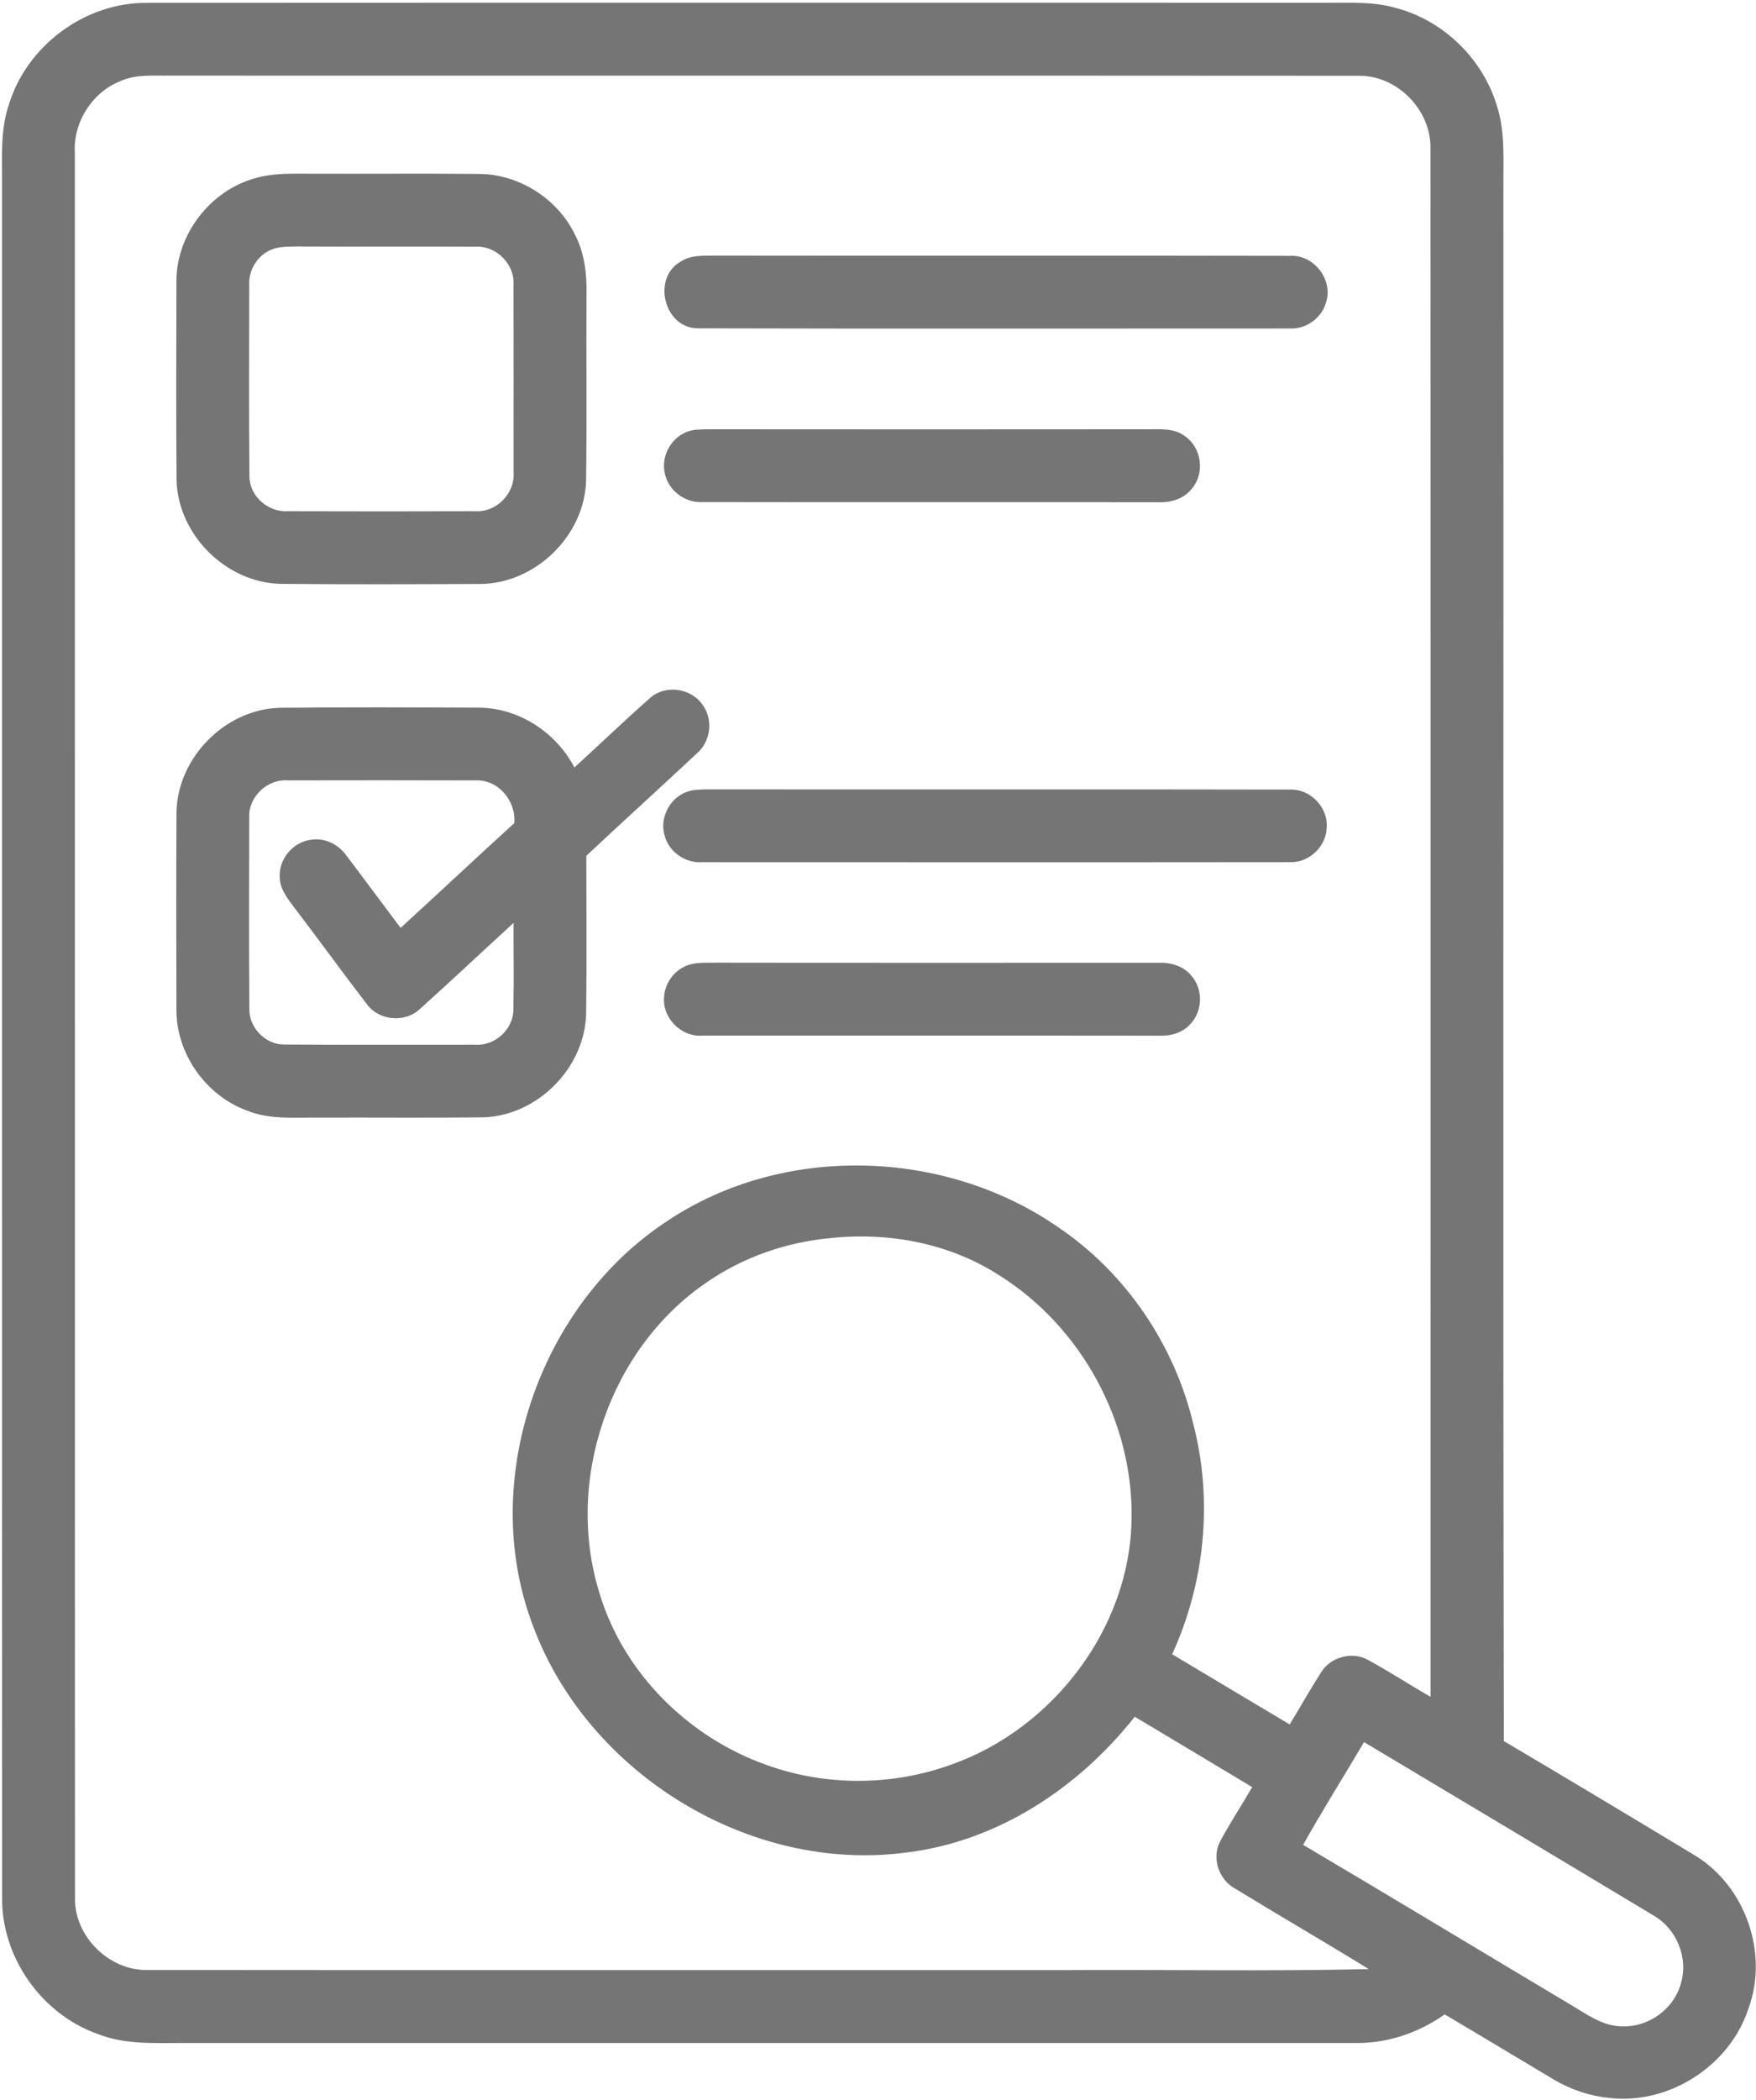
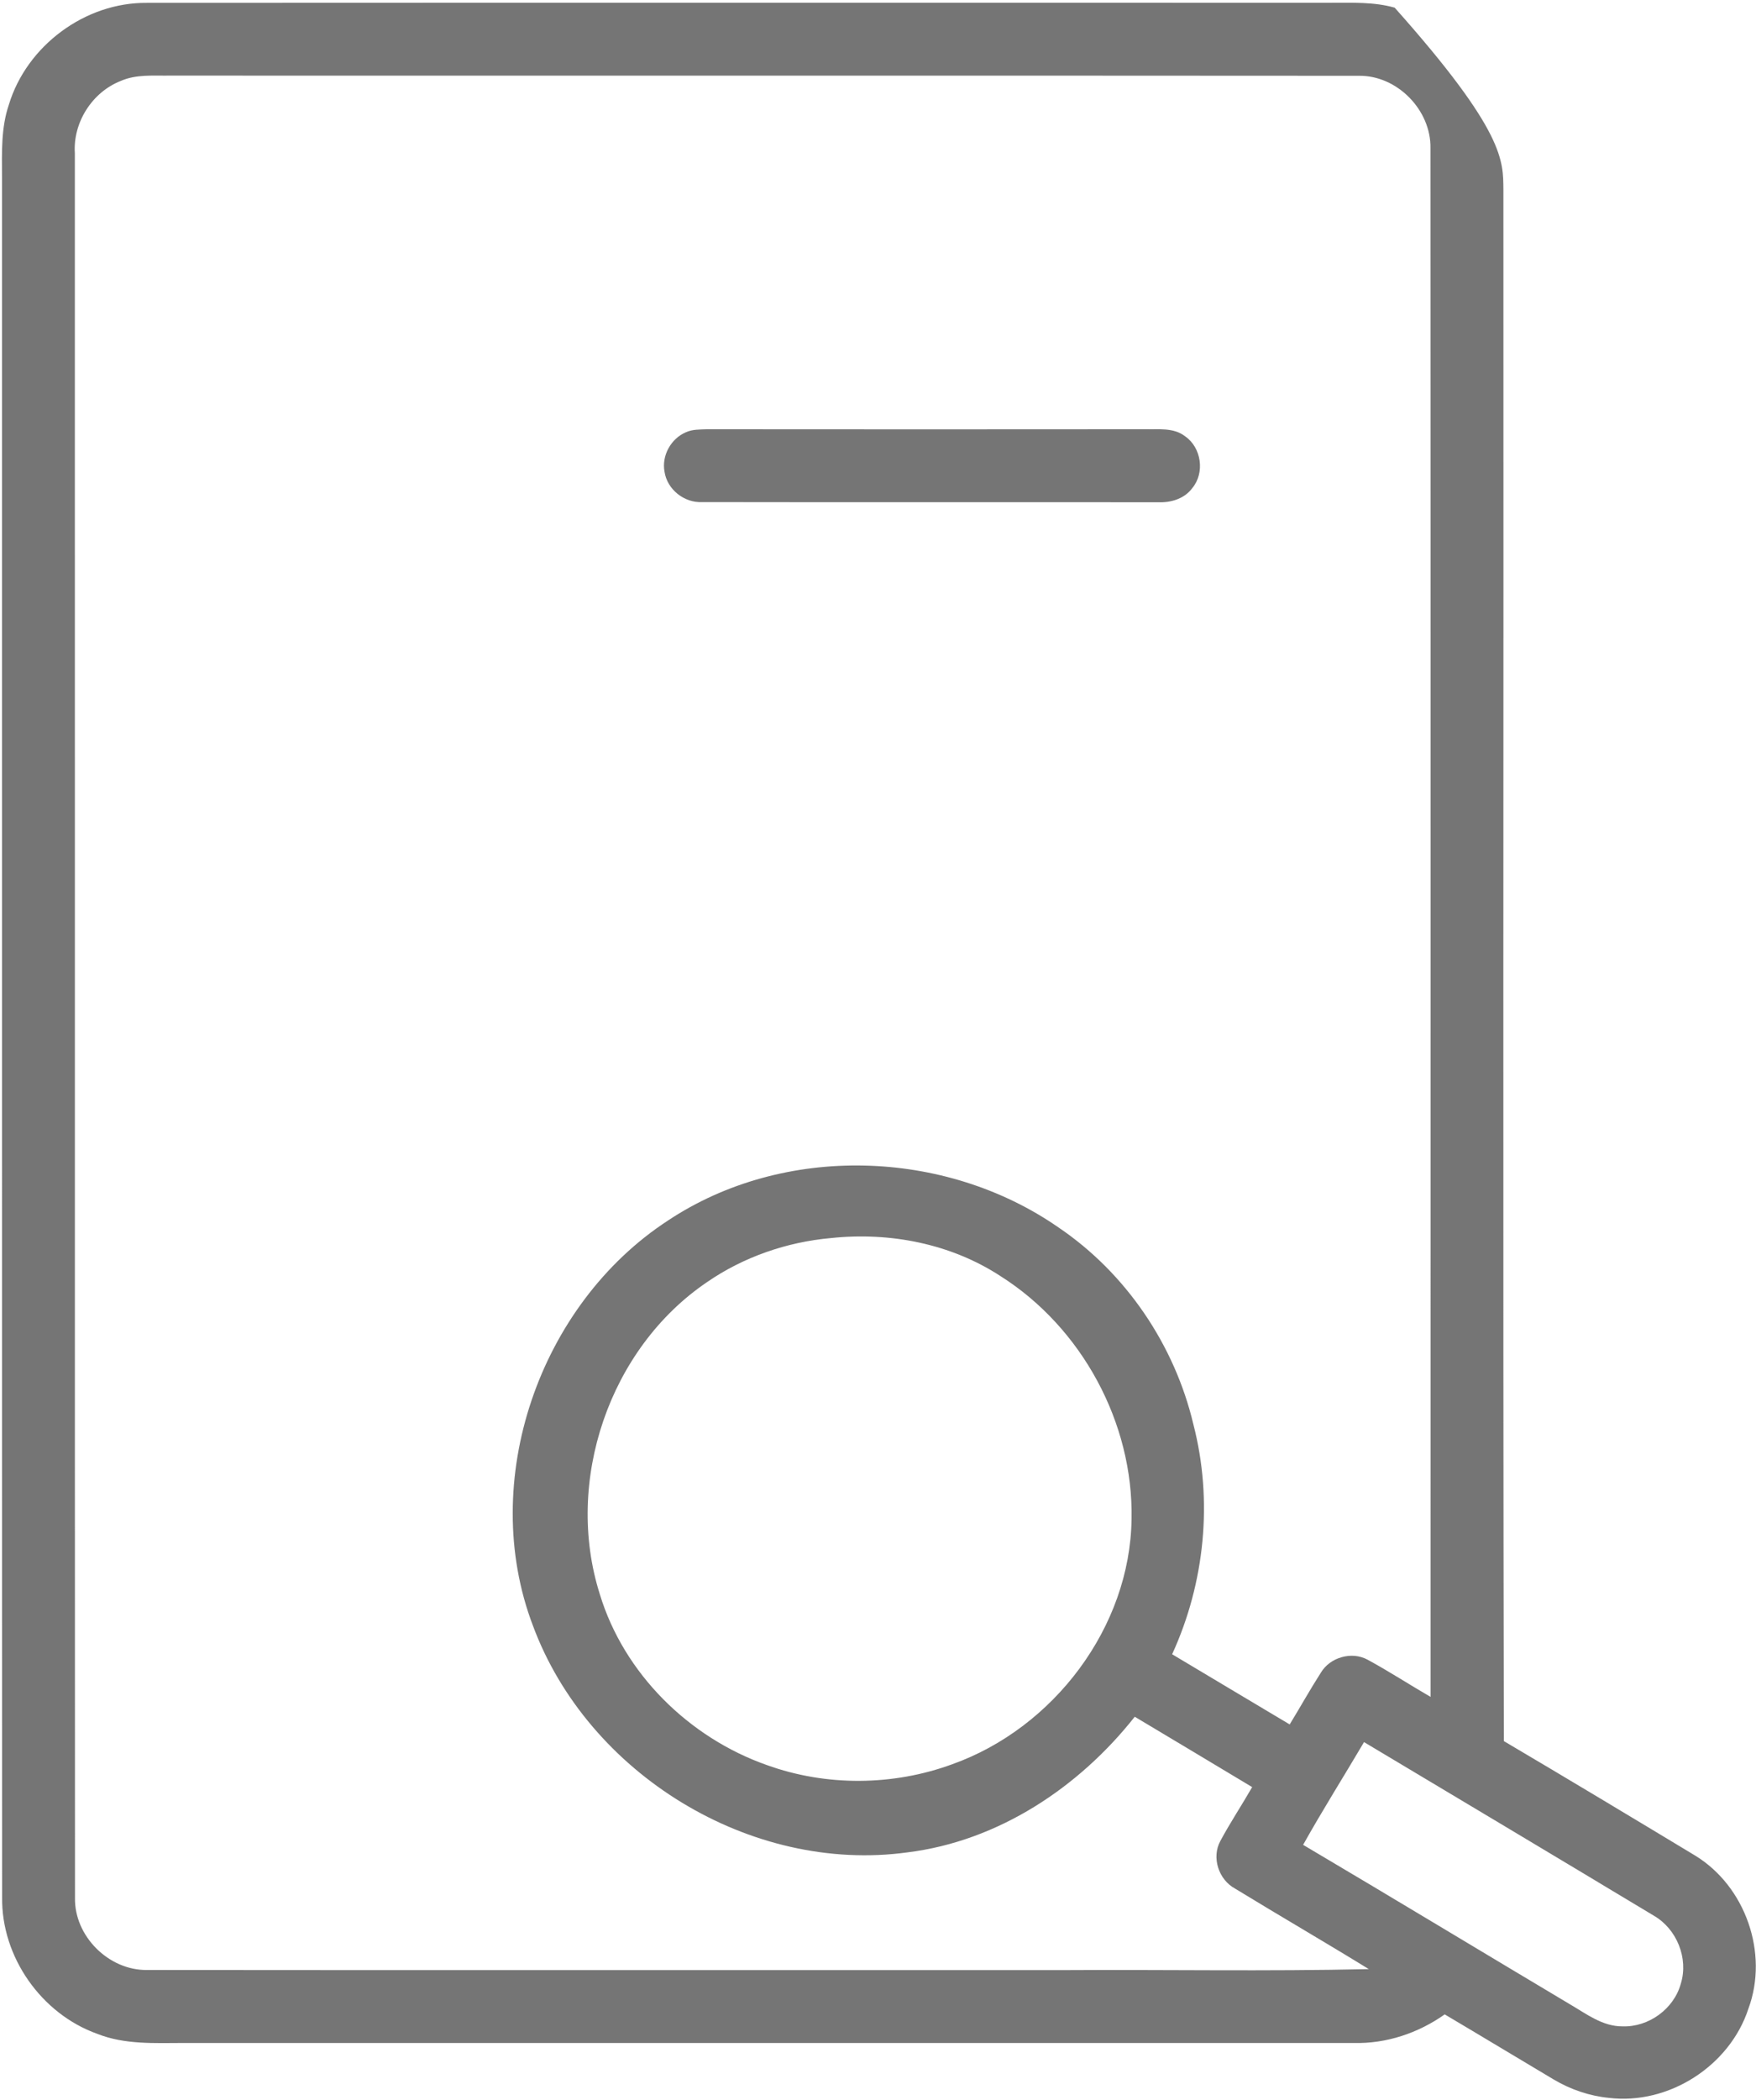
<svg xmlns="http://www.w3.org/2000/svg" width="419" height="501" viewBox="0 0 419 501" fill="none">
-   <path d="M2.106 25C6.354 10.92 20.313 0.535 35.044 0.687C129.232 0.633 223.431 0.687 317.618 0.665C322.681 0.676 327.852 0.426 332.784 1.828C344.191 4.696 353.675 13.832 357.119 25.054C359.27 31.55 358.64 38.471 358.727 45.195C358.803 168.574 358.585 291.963 358.835 415.341C374.109 424.358 389.318 433.494 404.506 442.663C416.499 450.007 422.072 465.944 417.195 479.154C412.741 492.821 398.172 502.185 383.876 500.447C379.248 499.991 374.75 498.448 370.753 496.08C362.073 490.919 353.425 485.683 344.723 480.534C338.411 484.999 330.763 487.563 322.996 487.356C229.949 487.345 136.891 487.356 43.844 487.356C36.924 487.367 29.776 487.78 23.214 485.173C9.852 480.403 0.302 466.813 0.509 452.603C0.455 315.732 0.498 178.851 0.476 41.98C0.455 36.287 0.248 30.464 2.106 25ZM28.765 19.329C21.975 22.012 17.391 29.226 17.858 36.526C17.891 175.244 17.836 313.962 17.891 452.679C17.684 461.837 25.93 470.061 35.066 469.942C107.863 470.018 180.671 469.953 253.469 469.974C277.847 469.822 302.246 470.289 326.614 469.735C316.043 463.228 305.299 457.003 294.707 450.528C290.785 448.421 289.036 443.109 291.187 439.165C293.545 434.776 296.304 430.626 298.781 426.313C289.449 420.697 280.106 415.124 270.764 409.529C257.445 426.411 238.173 439.198 216.565 441.881C179.085 447.03 140.237 423.119 127.157 387.791C114.034 353.31 128.689 311.159 159.4 291.148C187.027 272.81 225.473 273.994 252.556 292.799C268.689 303.706 280.28 320.871 284.756 339.795C289.46 357.949 287.494 377.601 279.683 394.624C289.047 400.186 298.368 405.814 307.733 411.365C310.231 407.28 312.556 403.098 315.142 399.067C317.325 395.352 322.518 393.842 326.331 395.928C331.437 398.698 336.315 401.881 341.345 404.793C341.334 281.653 341.377 158.503 341.323 35.353C341.486 26.238 333.349 17.927 324.191 18.08C229.656 18.003 135.131 18.08 40.607 18.036C36.652 18.101 32.491 17.667 28.765 19.329ZM198.281 295.341C187.755 296.276 177.423 299.839 168.711 305.847C145.332 321.686 134.61 353.429 143.116 380.284C148.863 399.23 164.398 414.515 182.942 421.044C197.119 426.172 213.078 426.053 227.222 420.86C251.372 412.245 269.656 388.236 270.003 362.37C270.449 339.426 258.151 316.721 238.77 304.445C226.896 296.667 212.296 293.853 198.281 295.341ZM325.473 415.58C320.649 423.76 315.576 431.799 310.937 440.088C332.23 452.679 353.403 465.488 374.653 478.155C378.542 480.425 382.409 483.424 387.146 483.391C393.382 483.608 399.422 479.23 401.062 473.201C402.931 467.139 400.095 460.154 394.631 456.992C371.611 443.141 348.547 429.366 325.473 415.58Z" fill="#757575" />
-   <path d="M60.585 42.599C65.007 41.23 69.678 41.437 74.252 41.437C87.636 41.491 101.02 41.361 114.393 41.491C123.974 41.589 133.143 47.477 137.261 56.114C139.477 60.437 140.053 65.38 139.944 70.193C139.857 85.022 140.053 99.872 139.846 114.701C139.455 127.857 127.679 139.253 114.534 139.307C98.597 139.373 82.671 139.438 66.745 139.275C53.839 138.873 42.508 127.542 42.128 114.636C41.997 98.732 42.063 82.817 42.095 66.901C42.171 55.918 50.058 45.652 60.585 42.599ZM64.659 59.59C61.411 60.97 59.292 64.424 59.466 67.933C59.466 83.208 59.368 98.482 59.52 113.745C59.575 118.438 64.051 122.241 68.657 121.947C83.562 121.991 98.467 122.002 113.361 121.947C118.456 122.295 122.986 117.645 122.54 112.561C122.551 97.71 122.573 82.86 122.53 68.02C122.888 62.98 118.336 58.493 113.317 58.851C99.205 58.764 85.094 58.873 70.982 58.797C68.863 58.862 66.647 58.732 64.659 59.59Z" fill="#757575" />
-   <path d="M162.681 62.253C164.8 60.906 167.407 61.025 169.819 60.971C215.794 61.047 261.779 60.927 307.754 61.036C313.501 60.645 318.281 66.837 316.358 72.291C315.283 75.93 311.611 78.537 307.82 78.363C260.737 78.353 213.654 78.45 166.581 78.32C158.358 78.385 155.414 66.022 162.681 62.253Z" fill="#757575" />
+   <path d="M2.106 25C6.354 10.92 20.313 0.535 35.044 0.687C129.232 0.633 223.431 0.687 317.618 0.665C322.681 0.676 327.852 0.426 332.784 1.828C359.27 31.55 358.64 38.471 358.727 45.195C358.803 168.574 358.585 291.963 358.835 415.341C374.109 424.358 389.318 433.494 404.506 442.663C416.499 450.007 422.072 465.944 417.195 479.154C412.741 492.821 398.172 502.185 383.876 500.447C379.248 499.991 374.75 498.448 370.753 496.08C362.073 490.919 353.425 485.683 344.723 480.534C338.411 484.999 330.763 487.563 322.996 487.356C229.949 487.345 136.891 487.356 43.844 487.356C36.924 487.367 29.776 487.78 23.214 485.173C9.852 480.403 0.302 466.813 0.509 452.603C0.455 315.732 0.498 178.851 0.476 41.98C0.455 36.287 0.248 30.464 2.106 25ZM28.765 19.329C21.975 22.012 17.391 29.226 17.858 36.526C17.891 175.244 17.836 313.962 17.891 452.679C17.684 461.837 25.93 470.061 35.066 469.942C107.863 470.018 180.671 469.953 253.469 469.974C277.847 469.822 302.246 470.289 326.614 469.735C316.043 463.228 305.299 457.003 294.707 450.528C290.785 448.421 289.036 443.109 291.187 439.165C293.545 434.776 296.304 430.626 298.781 426.313C289.449 420.697 280.106 415.124 270.764 409.529C257.445 426.411 238.173 439.198 216.565 441.881C179.085 447.03 140.237 423.119 127.157 387.791C114.034 353.31 128.689 311.159 159.4 291.148C187.027 272.81 225.473 273.994 252.556 292.799C268.689 303.706 280.28 320.871 284.756 339.795C289.46 357.949 287.494 377.601 279.683 394.624C289.047 400.186 298.368 405.814 307.733 411.365C310.231 407.28 312.556 403.098 315.142 399.067C317.325 395.352 322.518 393.842 326.331 395.928C331.437 398.698 336.315 401.881 341.345 404.793C341.334 281.653 341.377 158.503 341.323 35.353C341.486 26.238 333.349 17.927 324.191 18.08C229.656 18.003 135.131 18.08 40.607 18.036C36.652 18.101 32.491 17.667 28.765 19.329ZM198.281 295.341C187.755 296.276 177.423 299.839 168.711 305.847C145.332 321.686 134.61 353.429 143.116 380.284C148.863 399.23 164.398 414.515 182.942 421.044C197.119 426.172 213.078 426.053 227.222 420.86C251.372 412.245 269.656 388.236 270.003 362.37C270.449 339.426 258.151 316.721 238.77 304.445C226.896 296.667 212.296 293.853 198.281 295.341ZM325.473 415.58C320.649 423.76 315.576 431.799 310.937 440.088C332.23 452.679 353.403 465.488 374.653 478.155C378.542 480.425 382.409 483.424 387.146 483.391C393.382 483.608 399.422 479.23 401.062 473.201C402.931 467.139 400.095 460.154 394.631 456.992C371.611 443.141 348.547 429.366 325.473 415.58Z" fill="#757575" />
  <path d="M163.659 103.12C165.224 102.392 166.995 102.468 168.689 102.403C203.464 102.436 238.227 102.436 273.002 102.403C276.283 102.49 280.02 101.903 282.801 104.098C286.679 106.792 287.527 112.778 284.507 116.417C282.649 118.97 279.39 119.948 276.348 119.807C240.085 119.774 203.822 119.839 167.559 119.774C163.301 120.002 159.194 116.786 158.564 112.539C157.837 108.704 160.085 104.63 163.659 103.12Z" fill="#757575" />
-   <path d="M155.207 166.423C158.814 163.272 164.876 164.163 167.581 168.052C170.243 171.518 169.623 176.841 166.332 179.676C157.565 187.878 148.657 195.939 139.9 204.152C139.911 216.71 140.02 229.269 139.857 241.816C139.553 254.69 128.331 266.064 115.457 266.542C102.41 266.694 89.363 266.564 76.316 266.607C70.46 266.531 64.376 267.183 58.825 264.891C49.026 261.262 42.019 251.268 42.095 240.795C42.052 225.184 42.03 209.584 42.106 193.973C42.215 180.893 53.621 169.236 66.69 168.845C82.562 168.682 98.445 168.747 114.317 168.813C123.822 168.889 132.698 174.722 137.065 183.077C143.127 177.547 149.048 171.854 155.207 166.423ZM59.466 195.048C59.444 210.312 59.39 225.575 59.499 240.828C59.477 245.206 63.344 249.16 67.733 249.171C82.953 249.29 98.173 249.204 113.393 249.214C118.13 249.562 122.595 245.466 122.497 240.686C122.649 233.842 122.508 226.998 122.54 220.154C115.11 226.955 107.777 233.875 100.292 240.61C96.761 244.054 90.449 243.544 87.549 239.557C81.682 231.941 76.066 224.141 70.221 216.504C68.646 214.353 66.766 212.104 66.745 209.291C66.473 204.967 69.906 200.839 74.208 200.328C77.489 199.774 80.802 201.447 82.671 204.119C87.016 209.834 91.264 215.624 95.588 221.349C104.659 213.049 113.632 204.641 122.714 196.352C123.181 191.029 118.836 185.825 113.317 186.173C98.467 186.118 83.605 186.14 68.754 186.162C63.812 185.749 59.216 190.073 59.466 195.048Z" fill="#757575" />
-   <path d="M163.636 188.996C165.233 188.312 167.015 188.355 168.731 188.301C215.076 188.355 261.442 188.257 307.786 188.355C312.588 188.149 316.879 192.538 316.575 197.318C316.52 201.869 312.392 205.824 307.851 205.672C261.083 205.726 214.315 205.693 167.558 205.683C163.593 205.943 159.671 203.303 158.617 199.436C157.324 195.33 159.628 190.56 163.636 188.996Z" fill="#757575" />
-   <path d="M163.67 230.42C165.941 229.464 168.483 229.714 170.905 229.648C206.049 229.703 241.193 229.659 276.348 229.67C279.27 229.551 282.399 230.398 284.289 232.777C287.092 235.928 286.994 241.12 284.115 244.195C282.225 246.433 279.205 247.215 276.38 247.063C240.107 247.019 203.844 247.074 167.57 247.041C162.453 247.454 157.804 242.63 158.488 237.514C158.76 234.439 160.835 231.647 163.67 230.42Z" fill="#757575" />
</svg>